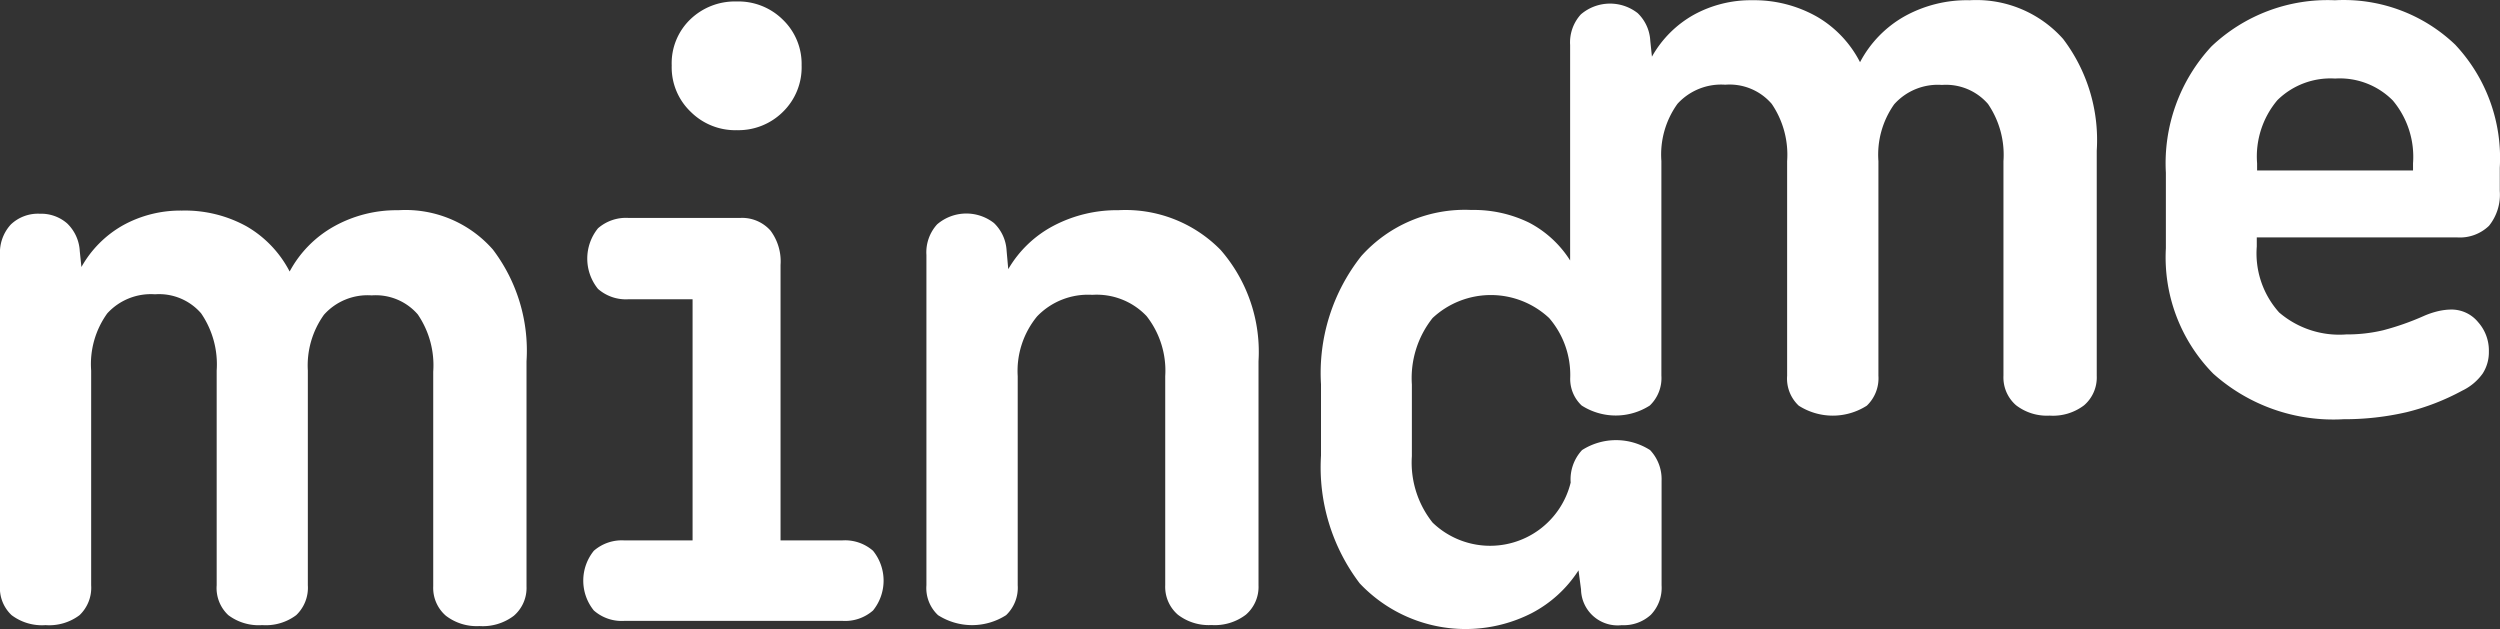
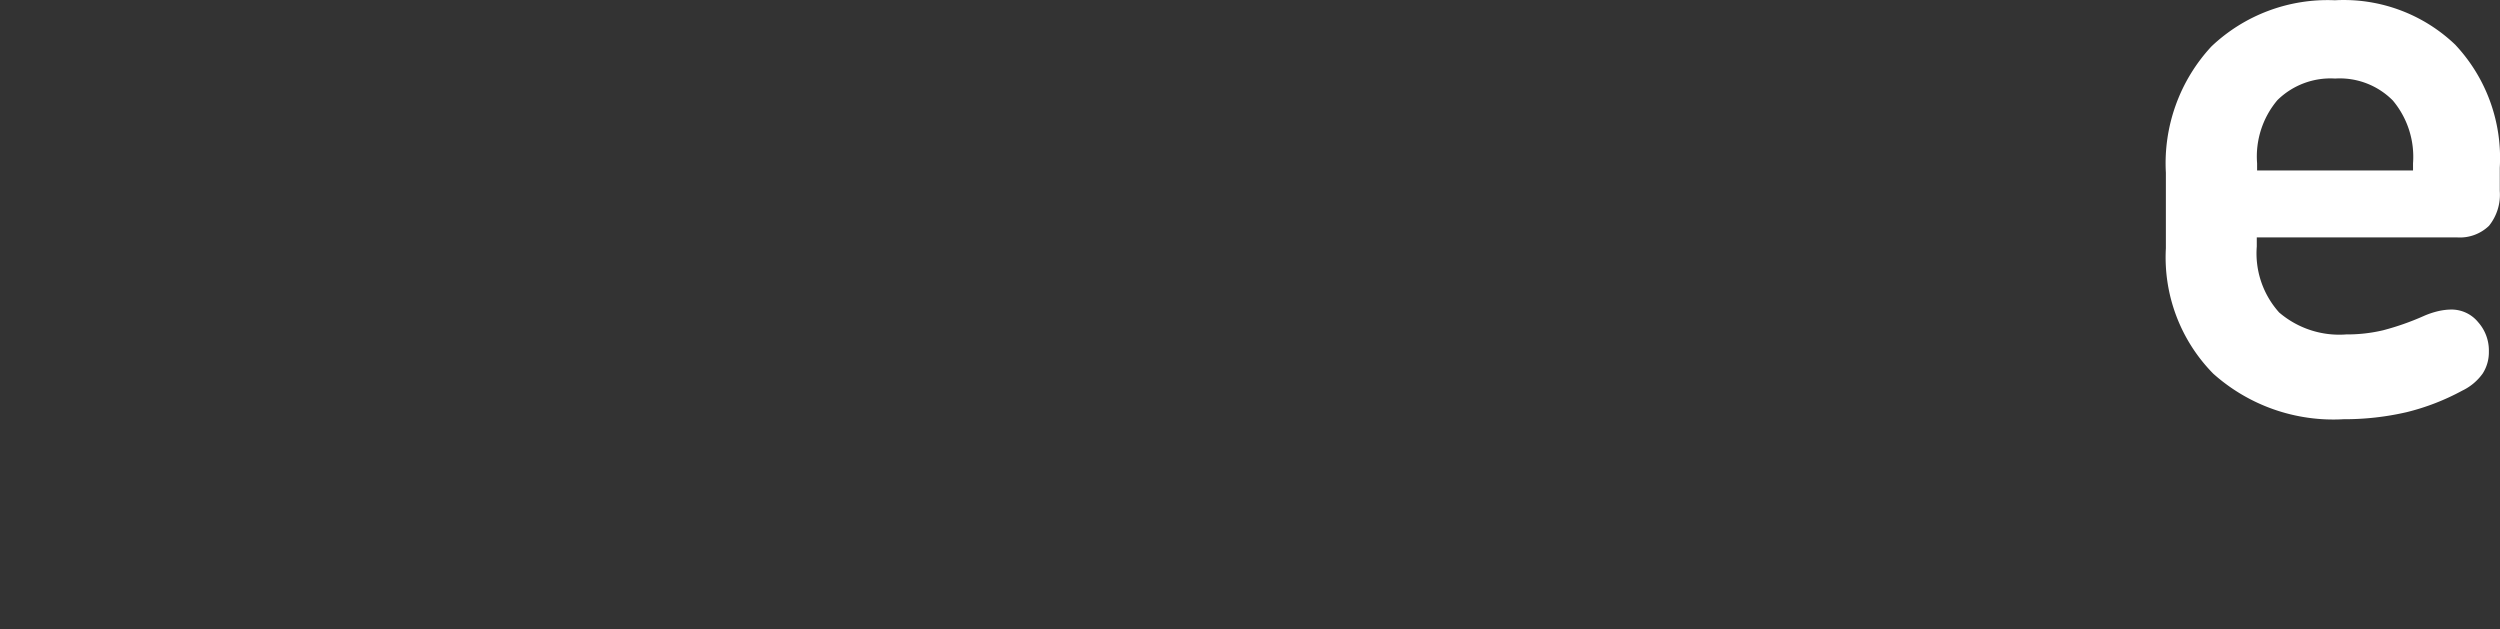
<svg xmlns="http://www.w3.org/2000/svg" width="77.5" height="19.5" viewBox="0 0 77.5 19.5">
  <rect x="0" y="0" width="77.5" height="19.5" fill="#333333" stroke="none" />
  <defs>
    <clipPath id="clip-path">
      <rect id="Rectangle_48" data-name="Rectangle 48" width="77.5" height="19.5" fill="#fff" />
    </clipPath>
  </defs>
  <g id="Groupe_78" data-name="Groupe 78" transform="translate(-131)">
    <g id="Groupe_77" data-name="Groupe 77" transform="translate(131)" clip-path="url(#clip-path)">
-       <path id="Tracé_68" data-name="Tracé 68" d="M12.349,59.53a3.976,3.976,0,0,0-1.992.5,3.49,3.49,0,0,0-1.378,1.4,3.444,3.444,0,0,0-1.335-1.4,3.952,3.952,0,0,0-2.008-.489,3.676,3.676,0,0,0-1.812.45,3.373,3.373,0,0,0-1.3,1.3L2.473,60.8a1.284,1.284,0,0,0-.391-.861,1.226,1.226,0,0,0-.846-.3,1.218,1.218,0,0,0-.9.333A1.288,1.288,0,0,0,0,60.919V71.155a1.151,1.151,0,0,0,.36.928,1.565,1.565,0,0,0,1.053.309,1.566,1.566,0,0,0,1.053-.309,1.174,1.174,0,0,0,.36-.928V64.5a2.689,2.689,0,0,1,.5-1.773,1.832,1.832,0,0,1,1.48-.591,1.723,1.723,0,0,1,1.429.591A2.8,2.8,0,0,1,6.717,64.5v6.654a1.15,1.15,0,0,0,.36.928,1.565,1.565,0,0,0,1.053.309,1.565,1.565,0,0,0,1.053-.309,1.174,1.174,0,0,0,.36-.928V64.5a2.7,2.7,0,0,1,.5-1.73,1.812,1.812,0,0,1,1.48-.6,1.722,1.722,0,0,1,1.429.591,2.8,2.8,0,0,1,.478,1.773v6.654a1.139,1.139,0,0,0,.391.912,1.565,1.565,0,0,0,1.041.321,1.588,1.588,0,0,0,1.069-.321,1.139,1.139,0,0,0,.391-.912V64.211a5.18,5.18,0,0,0-1.041-3.46,3.6,3.6,0,0,0-2.936-1.221" transform="translate(0 -53.013)" fill="#fff" />
-       <path id="Tracé_69" data-name="Tracé 69" d="M173.308,71.746h-1.9V63.205a1.589,1.589,0,0,0-.313-1.065,1.174,1.174,0,0,0-.939-.391H166.7a1.318,1.318,0,0,0-.951.321,1.493,1.493,0,0,0,0,1.879,1.315,1.315,0,0,0,.951.321h1.981v7.476h-2.11a1.319,1.319,0,0,0-.951.321,1.471,1.471,0,0,0,0,1.851,1.307,1.307,0,0,0,.963.321h6.729a1.311,1.311,0,0,0,.963-.321,1.472,1.472,0,0,0,0-1.851,1.319,1.319,0,0,0-.963-.321" transform="translate(-147.211 -54.993)" fill="#fff" />
-       <path id="Tracé_70" data-name="Tracé 70" d="M192.4,4.407a1.957,1.957,0,0,0,1.44-.568,1.926,1.926,0,0,0,.579-1.441,1.9,1.9,0,0,0-.579-1.413A1.957,1.957,0,0,0,192.4.418a1.988,1.988,0,0,0-1.429.552,1.886,1.886,0,0,0-.579,1.429,1.906,1.906,0,0,0,.591,1.441,1.957,1.957,0,0,0,1.417.568" transform="translate(-169.569 -0.372)" fill="#fff" />
-       <path id="Tracé_71" data-name="Tracé 71" d="M268.523,59.54a4.228,4.228,0,0,0-2.008.478,3.523,3.523,0,0,0-1.413,1.35l-.051-.568a1.28,1.28,0,0,0-.391-.861,1.39,1.39,0,0,0-1.762.039,1.288,1.288,0,0,0-.333.951V71.166a1.15,1.15,0,0,0,.36.928,1.957,1.957,0,0,0,2.11,0,1.174,1.174,0,0,0,.36-.928V64.684a2.662,2.662,0,0,1,.6-1.851,2.187,2.187,0,0,1,1.711-.669,2.129,2.129,0,0,1,1.683.658,2.739,2.739,0,0,1,.579,1.863v6.482a1.14,1.14,0,0,0,.391.912,1.566,1.566,0,0,0,1.041.321,1.589,1.589,0,0,0,1.069-.321,1.139,1.139,0,0,0,.391-.912V64.222a4.808,4.808,0,0,0-1.174-3.449,4.126,4.126,0,0,0-3.167-1.233" transform="translate(-233.846 -53.024)" fill="#fff" />
      <path id="Tracé_72" data-name="Tracé 72" d="M622.9,1.459a5,5,0,0,0-3.742-1.39A5.228,5.228,0,0,0,615.33,1.5a5.322,5.322,0,0,0-1.413,3.914V7.761a5.136,5.136,0,0,0,1.468,3.883,5.582,5.582,0,0,0,4.04,1.413,8.555,8.555,0,0,0,1.957-.219,7.222,7.222,0,0,0,1.726-.669,1.652,1.652,0,0,0,.63-.528,1.219,1.219,0,0,0,.192-.681,1.32,1.32,0,0,0-.333-.912,1.065,1.065,0,0,0-.822-.391,1.862,1.862,0,0,0-.423.051,2.6,2.6,0,0,0-.45.153,8.2,8.2,0,0,1-1.249.438,4.811,4.811,0,0,1-1.143.129,2.862,2.862,0,0,1-2.082-.681,2.74,2.74,0,0,1-.693-2.043V7.42h6.2a1.3,1.3,0,0,0,1-.36,1.539,1.539,0,0,0,.333-1.08V5.263a5.129,5.129,0,0,0-1.366-3.8m-1.323,3.883h-4.834V5.122a2.709,2.709,0,0,1,.63-1.957,2.348,2.348,0,0,1,1.789-.669,2.314,2.314,0,0,1,1.789.681,2.717,2.717,0,0,1,.626,1.946Z" transform="translate(-546.775 -0.061)" fill="#fff" />
-       <path id="Tracé_73" data-name="Tracé 73" d="M394.522.007a3.981,3.981,0,0,0-1.993.5,3.5,3.5,0,0,0-1.378,1.421A3.439,3.439,0,0,0,389.813.516a3.952,3.952,0,0,0-2-.509A3.671,3.671,0,0,0,386,.457a3.379,3.379,0,0,0-1.3,1.3l-.051-.489a1.28,1.28,0,0,0-.391-.861,1.39,1.39,0,0,0-1.761.039,1.288,1.288,0,0,0-.333.951V8.074A3.327,3.327,0,0,0,380.888,6.9a3.912,3.912,0,0,0-1.789-.391,4.305,4.305,0,0,0-3.409,1.429,5.838,5.838,0,0,0-1.249,3.973v2.212a5.947,5.947,0,0,0,1.2,3.961,4.513,4.513,0,0,0,5.323.928,3.832,3.832,0,0,0,1.46-1.331l.078.591a1.135,1.135,0,0,0,1.264,1.108,1.244,1.244,0,0,0,.9-.321,1.206,1.206,0,0,0,.333-.912V14.9a1.311,1.311,0,0,0-.356-.947,1.957,1.957,0,0,0-2.11,0,1.335,1.335,0,0,0-.352,1.006A2.571,2.571,0,0,1,377.9,16.2a2.987,2.987,0,0,1-.642-2.059V11.918a2.992,2.992,0,0,1,.642-2.059,2.646,2.646,0,0,1,3.613,0,2.7,2.7,0,0,1,.654,1.844,1.127,1.127,0,0,0,.356.869,1.957,1.957,0,0,0,2.11,0,1.175,1.175,0,0,0,.36-.928V4.99a2.689,2.689,0,0,1,.5-1.773,1.832,1.832,0,0,1,1.48-.591,1.723,1.723,0,0,1,1.441.595,2.8,2.8,0,0,1,.477,1.773v6.654a1.151,1.151,0,0,0,.36.928,1.957,1.957,0,0,0,2.11,0,1.174,1.174,0,0,0,.36-.928V4.994a2.7,2.7,0,0,1,.489-1.761,1.812,1.812,0,0,1,1.48-.6,1.723,1.723,0,0,1,1.429.591,2.8,2.8,0,0,1,.478,1.773v6.654a1.139,1.139,0,0,0,.391.912,1.565,1.565,0,0,0,1.041.321,1.589,1.589,0,0,0,1.069-.321,1.139,1.139,0,0,0,.391-.912V4.669a5.18,5.18,0,0,0-1.041-3.46,3.6,3.6,0,0,0-2.924-1.2" transform="translate(-333.49 0)" fill="#fff" />
    </g>
  </g>
</svg>